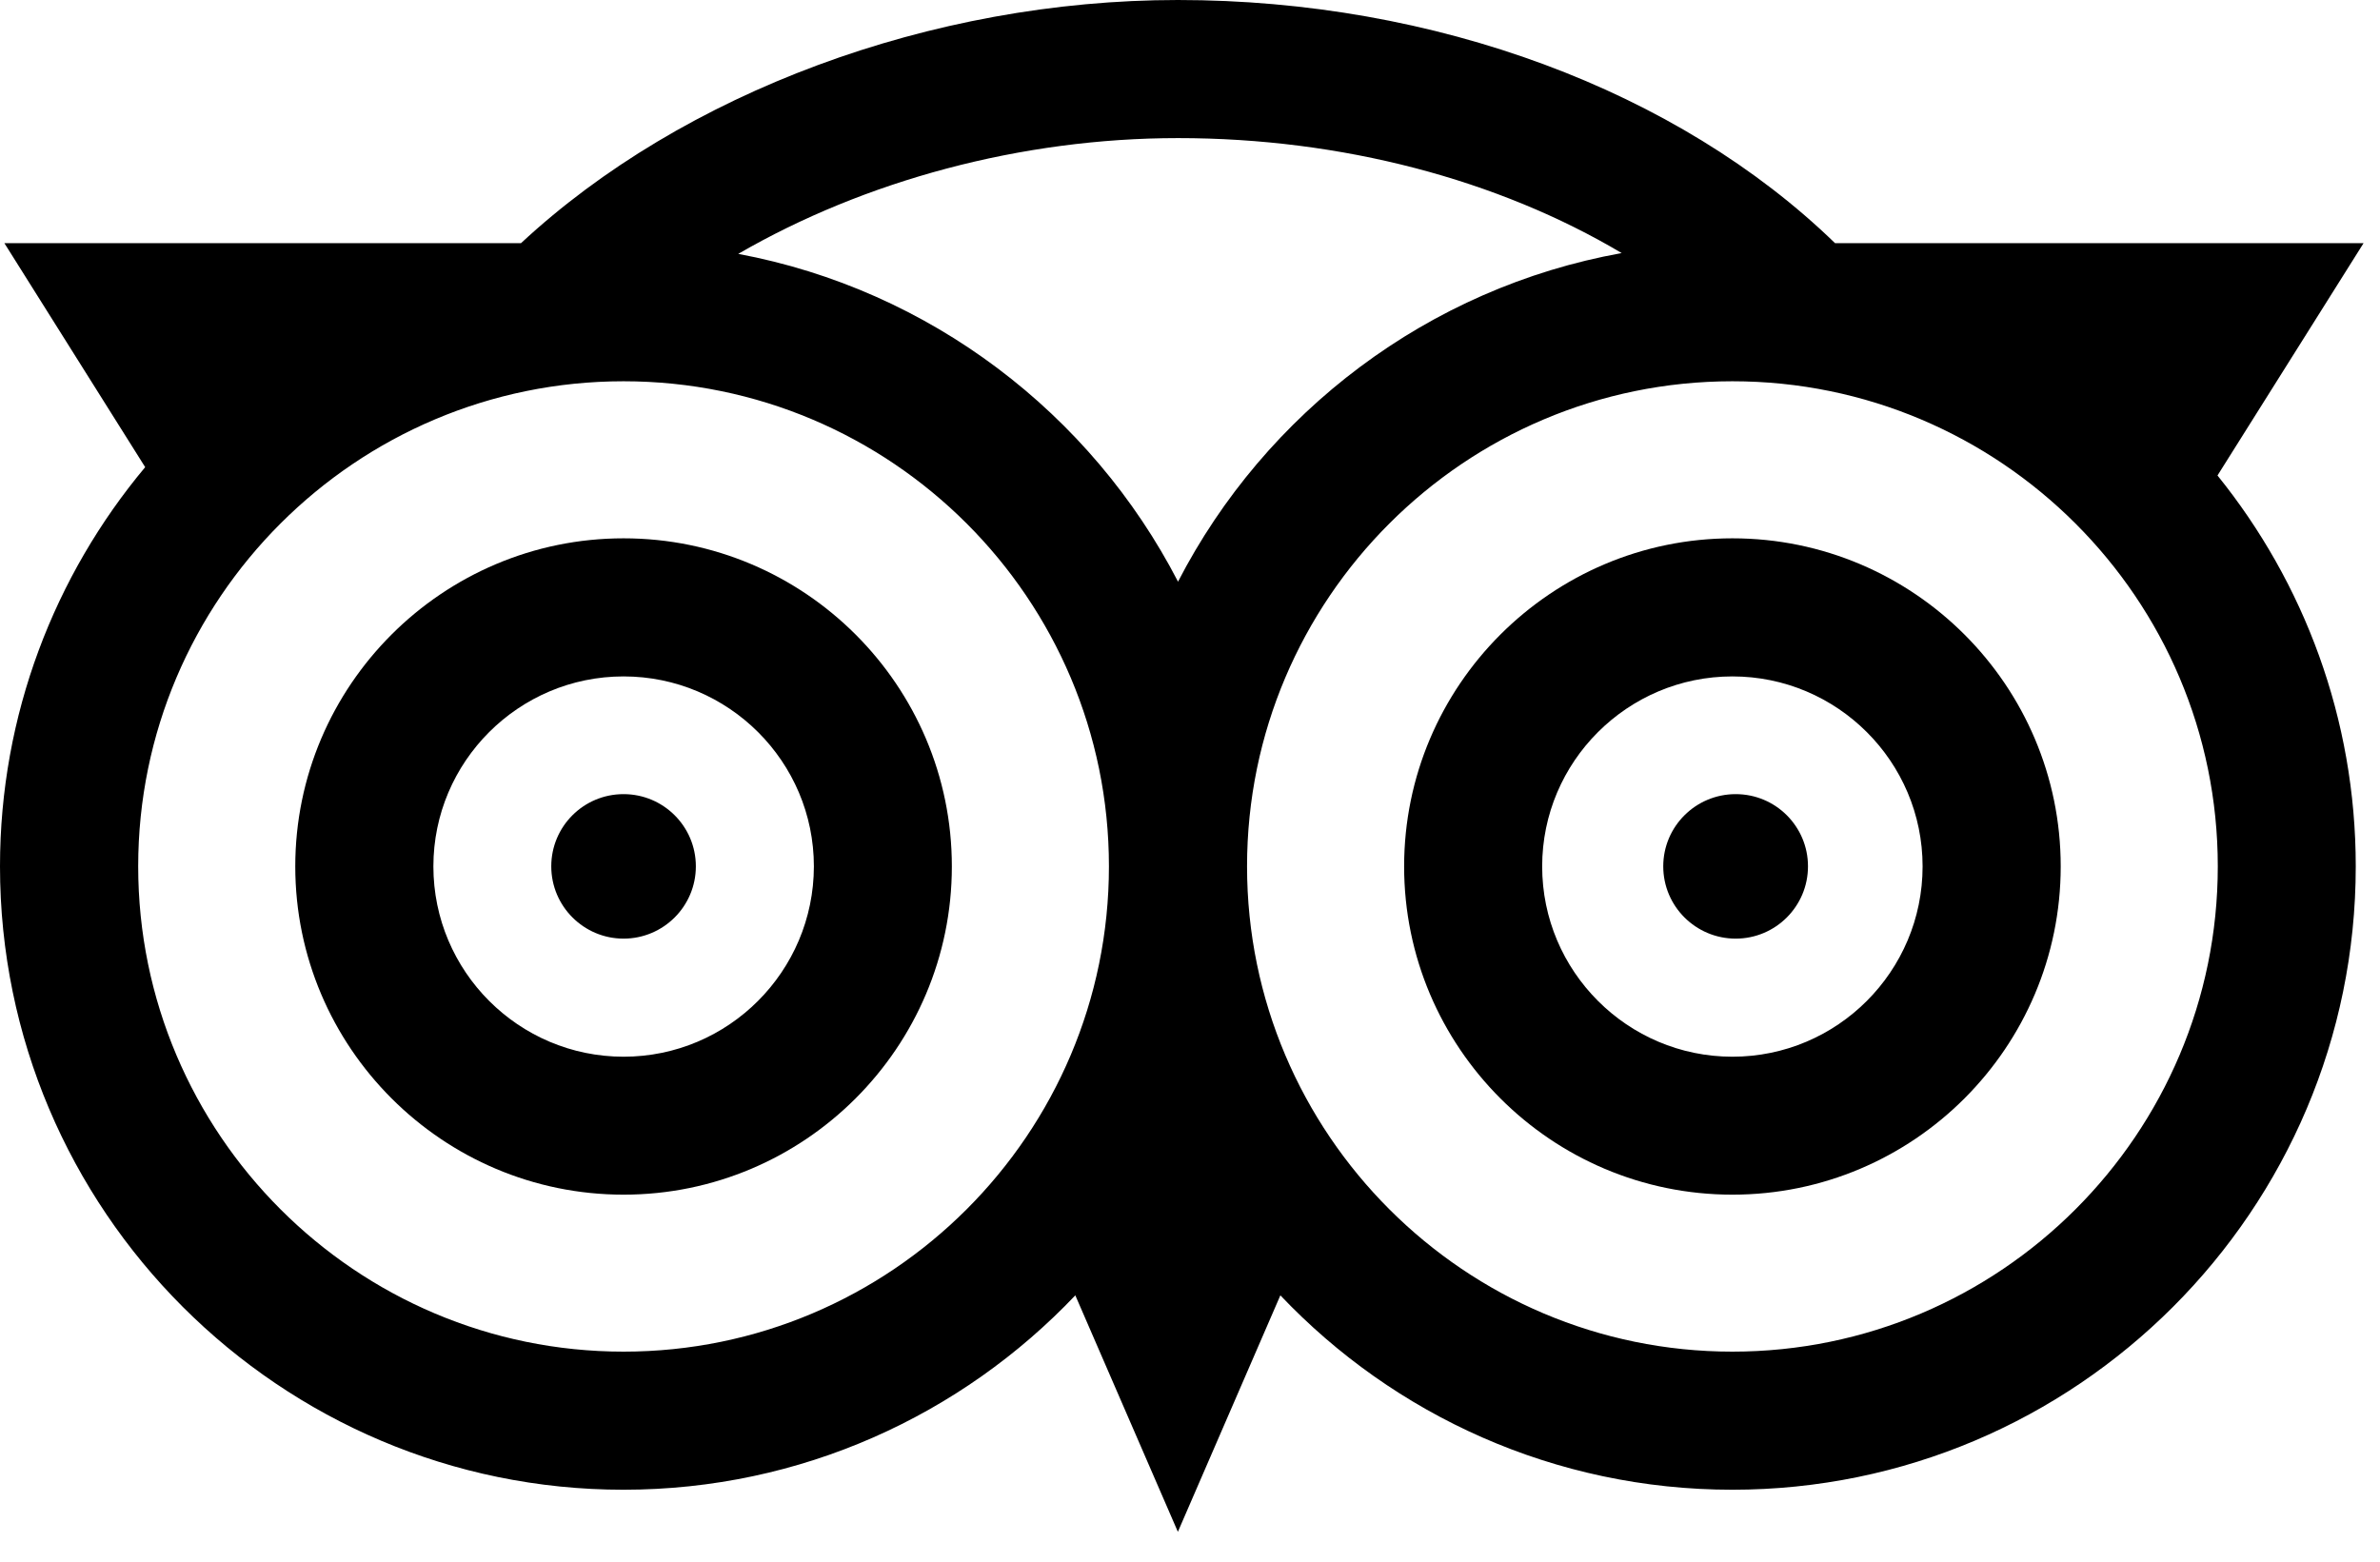
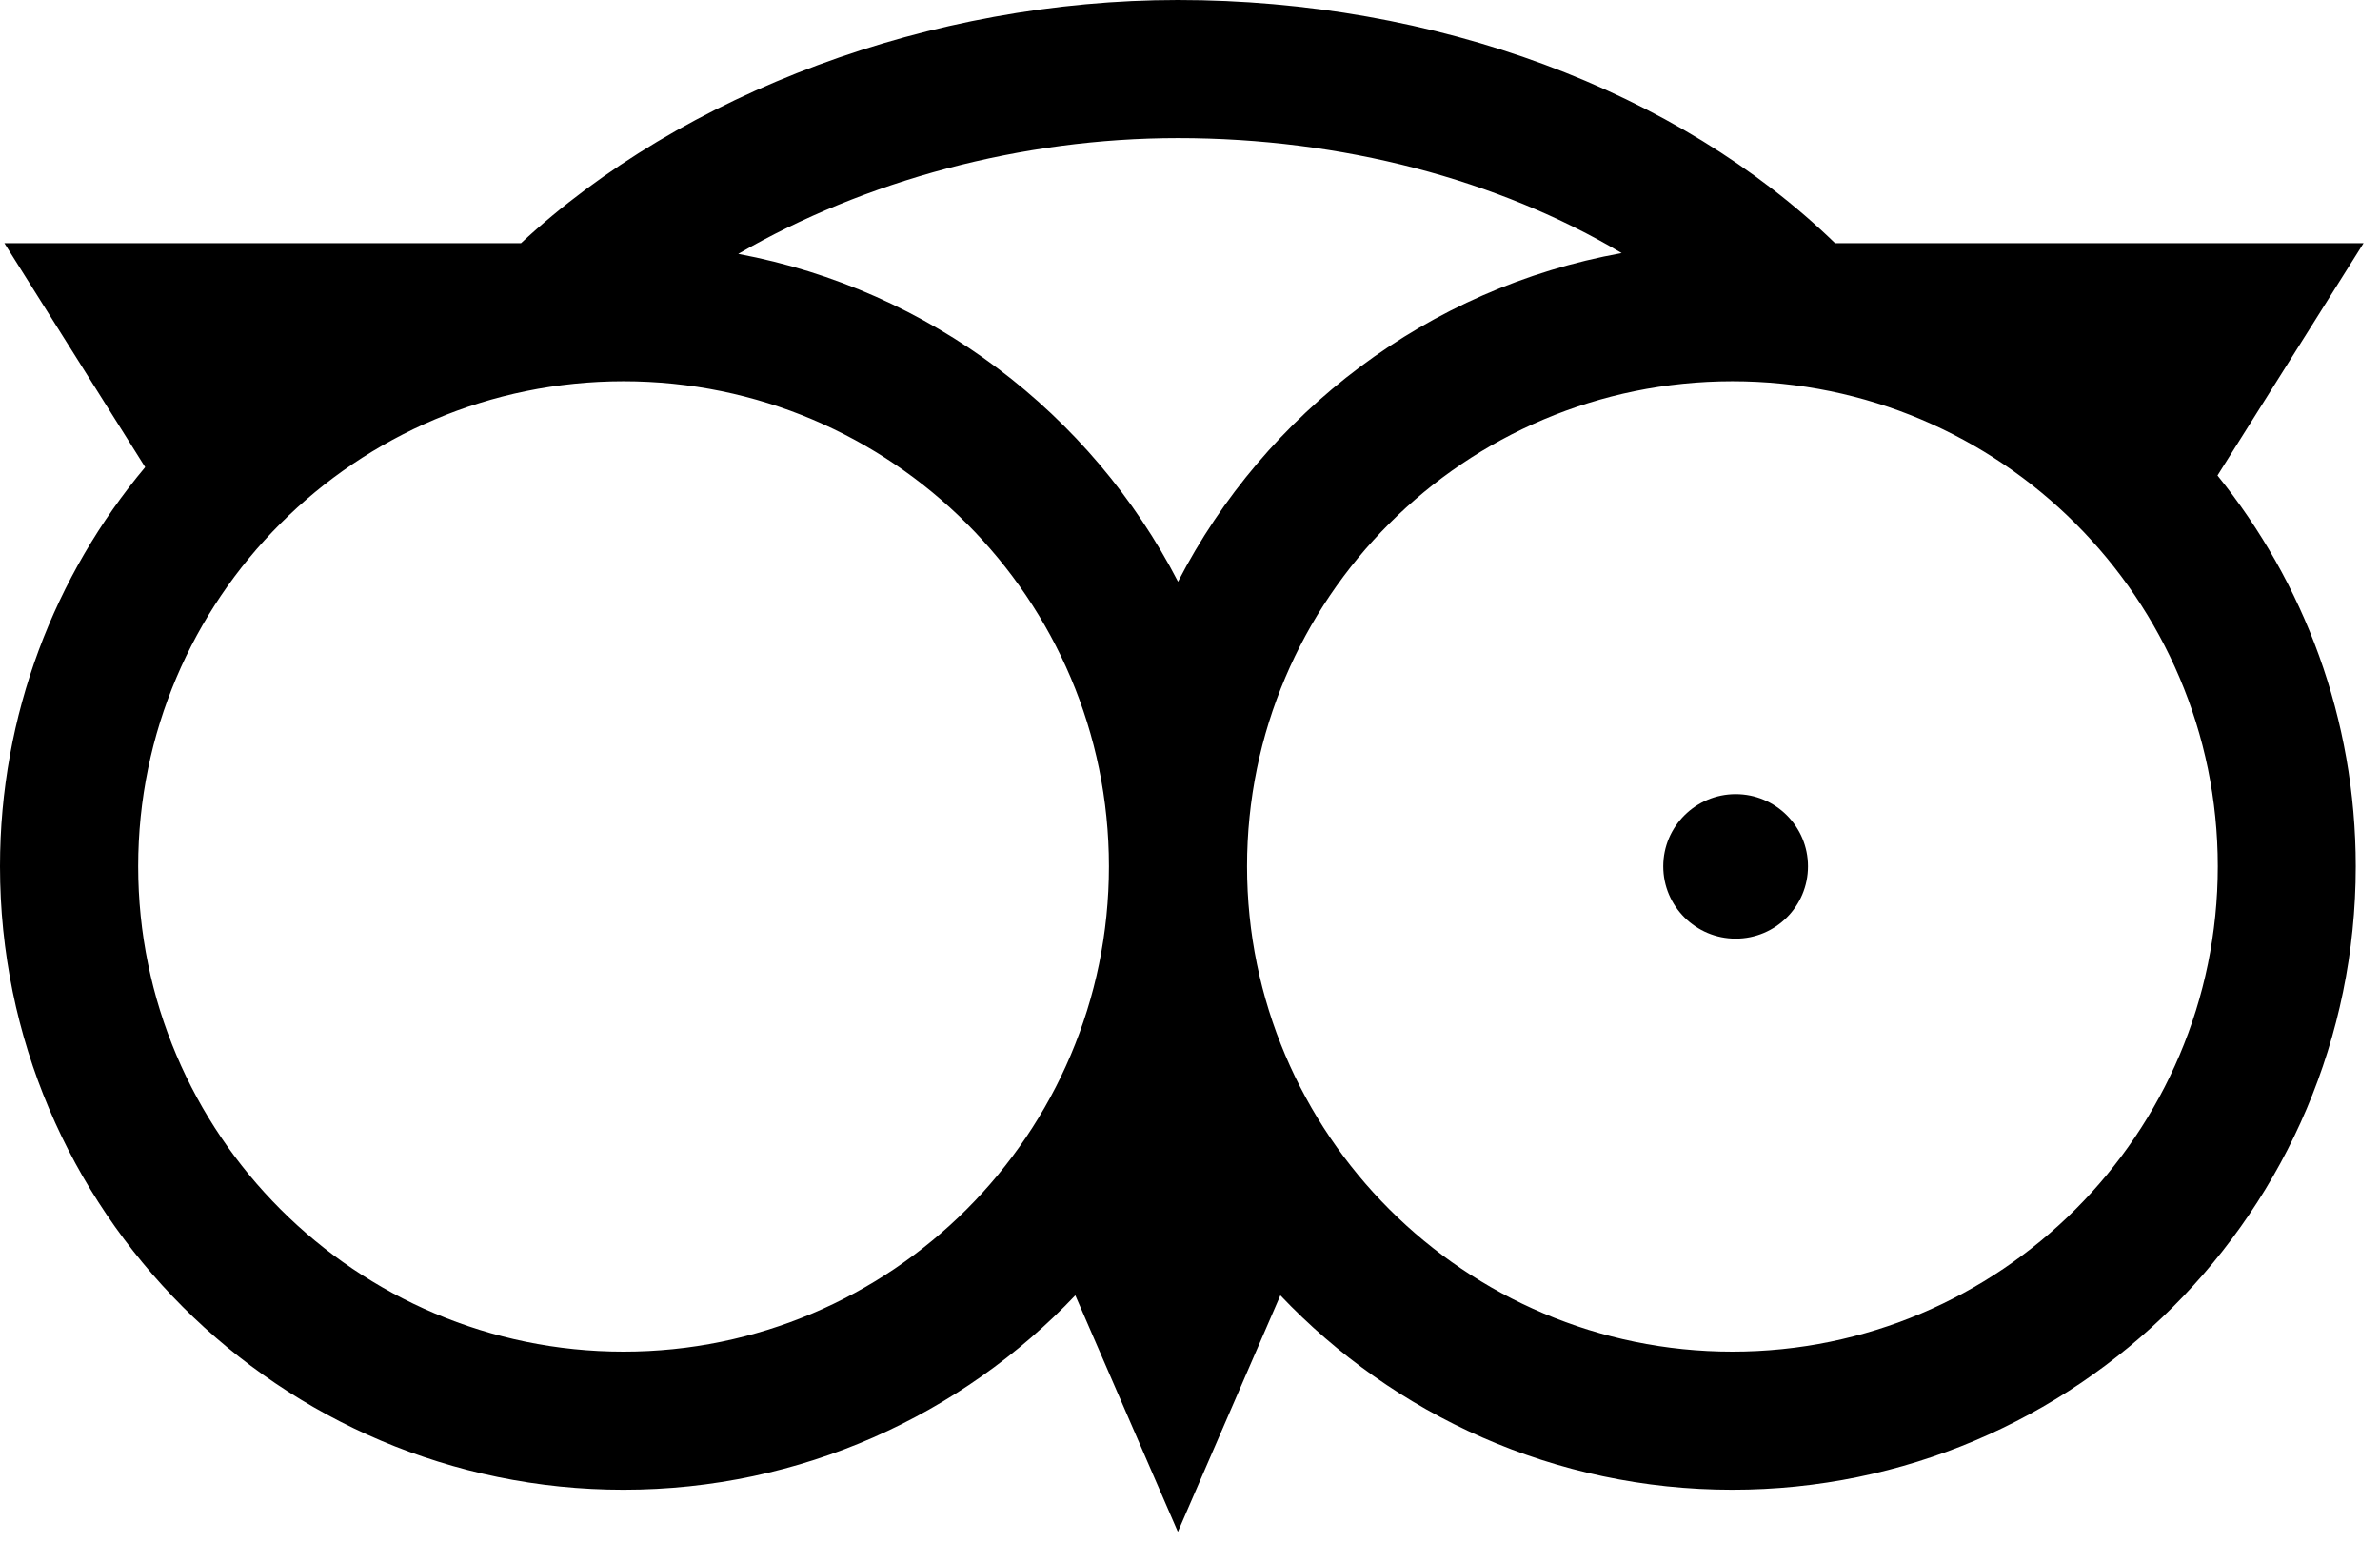
<svg xmlns="http://www.w3.org/2000/svg" width="32" height="21" viewBox="0 0 32 21" fill="none">
-   <path d="M8.384 7.239C5.951 7.239 3.97 9.219 3.97 11.651C3.97 14.084 5.951 16.065 8.384 16.065C10.818 16.065 12.798 14.085 12.798 11.651C12.798 9.218 10.818 7.239 8.384 7.239ZM8.384 14.21C6.974 14.21 5.827 13.062 5.827 11.651C5.827 10.242 6.974 9.096 8.384 9.096C9.795 9.096 10.943 10.242 10.943 11.651C10.941 13.062 9.795 14.21 8.384 14.21Z" fill="#000000" />
-   <path d="M23.293 7.239C20.86 7.239 18.879 9.219 18.879 11.651C18.879 14.084 20.858 16.065 23.293 16.065C25.728 16.065 27.707 14.085 27.707 11.651C27.707 9.218 25.727 7.239 23.293 7.239ZM23.293 14.21C21.883 14.21 20.735 13.062 20.735 11.651C20.735 10.242 21.883 9.096 23.293 9.096C24.703 9.096 25.85 10.242 25.85 11.651C25.85 13.062 24.703 14.21 23.293 14.21Z" fill="#000000" />
  <path d="M31.779 3.27H24.673C22.558 1.217 19.293 0 15.837 0C12.523 0 9.181 1.246 7.005 3.27H0.059L1.952 6.282C0.735 7.737 0 9.611 0 11.65C0 16.271 3.76 20.033 8.383 20.033C10.772 20.033 12.931 19.027 14.458 17.419L15.837 20.599L17.215 17.419C18.743 19.029 20.902 20.033 23.292 20.033C27.913 20.033 31.674 16.273 31.674 11.65C31.674 9.663 30.977 7.833 29.815 6.394L31.779 3.27ZM21.804 3.403C19.202 3.871 17.014 5.545 15.839 7.822C14.671 5.561 12.504 3.896 9.926 3.414C11.625 2.429 13.732 1.857 15.839 1.857C18.043 1.857 20.143 2.416 21.804 3.403ZM8.384 18.176C4.786 18.176 1.858 15.248 1.858 11.65C1.858 8.053 4.786 5.127 8.384 5.127C11.984 5.127 14.91 8.053 14.91 11.65C14.91 15.249 11.982 18.176 8.384 18.176ZM23.293 18.176C19.695 18.176 16.767 15.248 16.767 11.65C16.767 8.053 19.695 5.127 23.293 5.127C26.891 5.127 29.819 8.053 29.819 11.65C29.819 15.249 26.891 18.176 23.293 18.176Z" fill="#000000" />
-   <path d="M8.384 10.679C7.847 10.679 7.412 11.113 7.412 11.65C7.412 12.187 7.849 12.622 8.384 12.622C8.92 12.622 9.356 12.187 9.356 11.65C9.356 11.113 8.92 10.679 8.384 10.679Z" fill="#000000" />
  <path d="M23.337 10.679C22.8 10.679 22.363 11.113 22.363 11.65C22.363 12.187 22.8 12.622 23.337 12.622C23.874 12.622 24.309 12.187 24.309 11.65C24.309 11.113 23.874 10.679 23.337 10.679Z" fill="#000000" />
</svg>